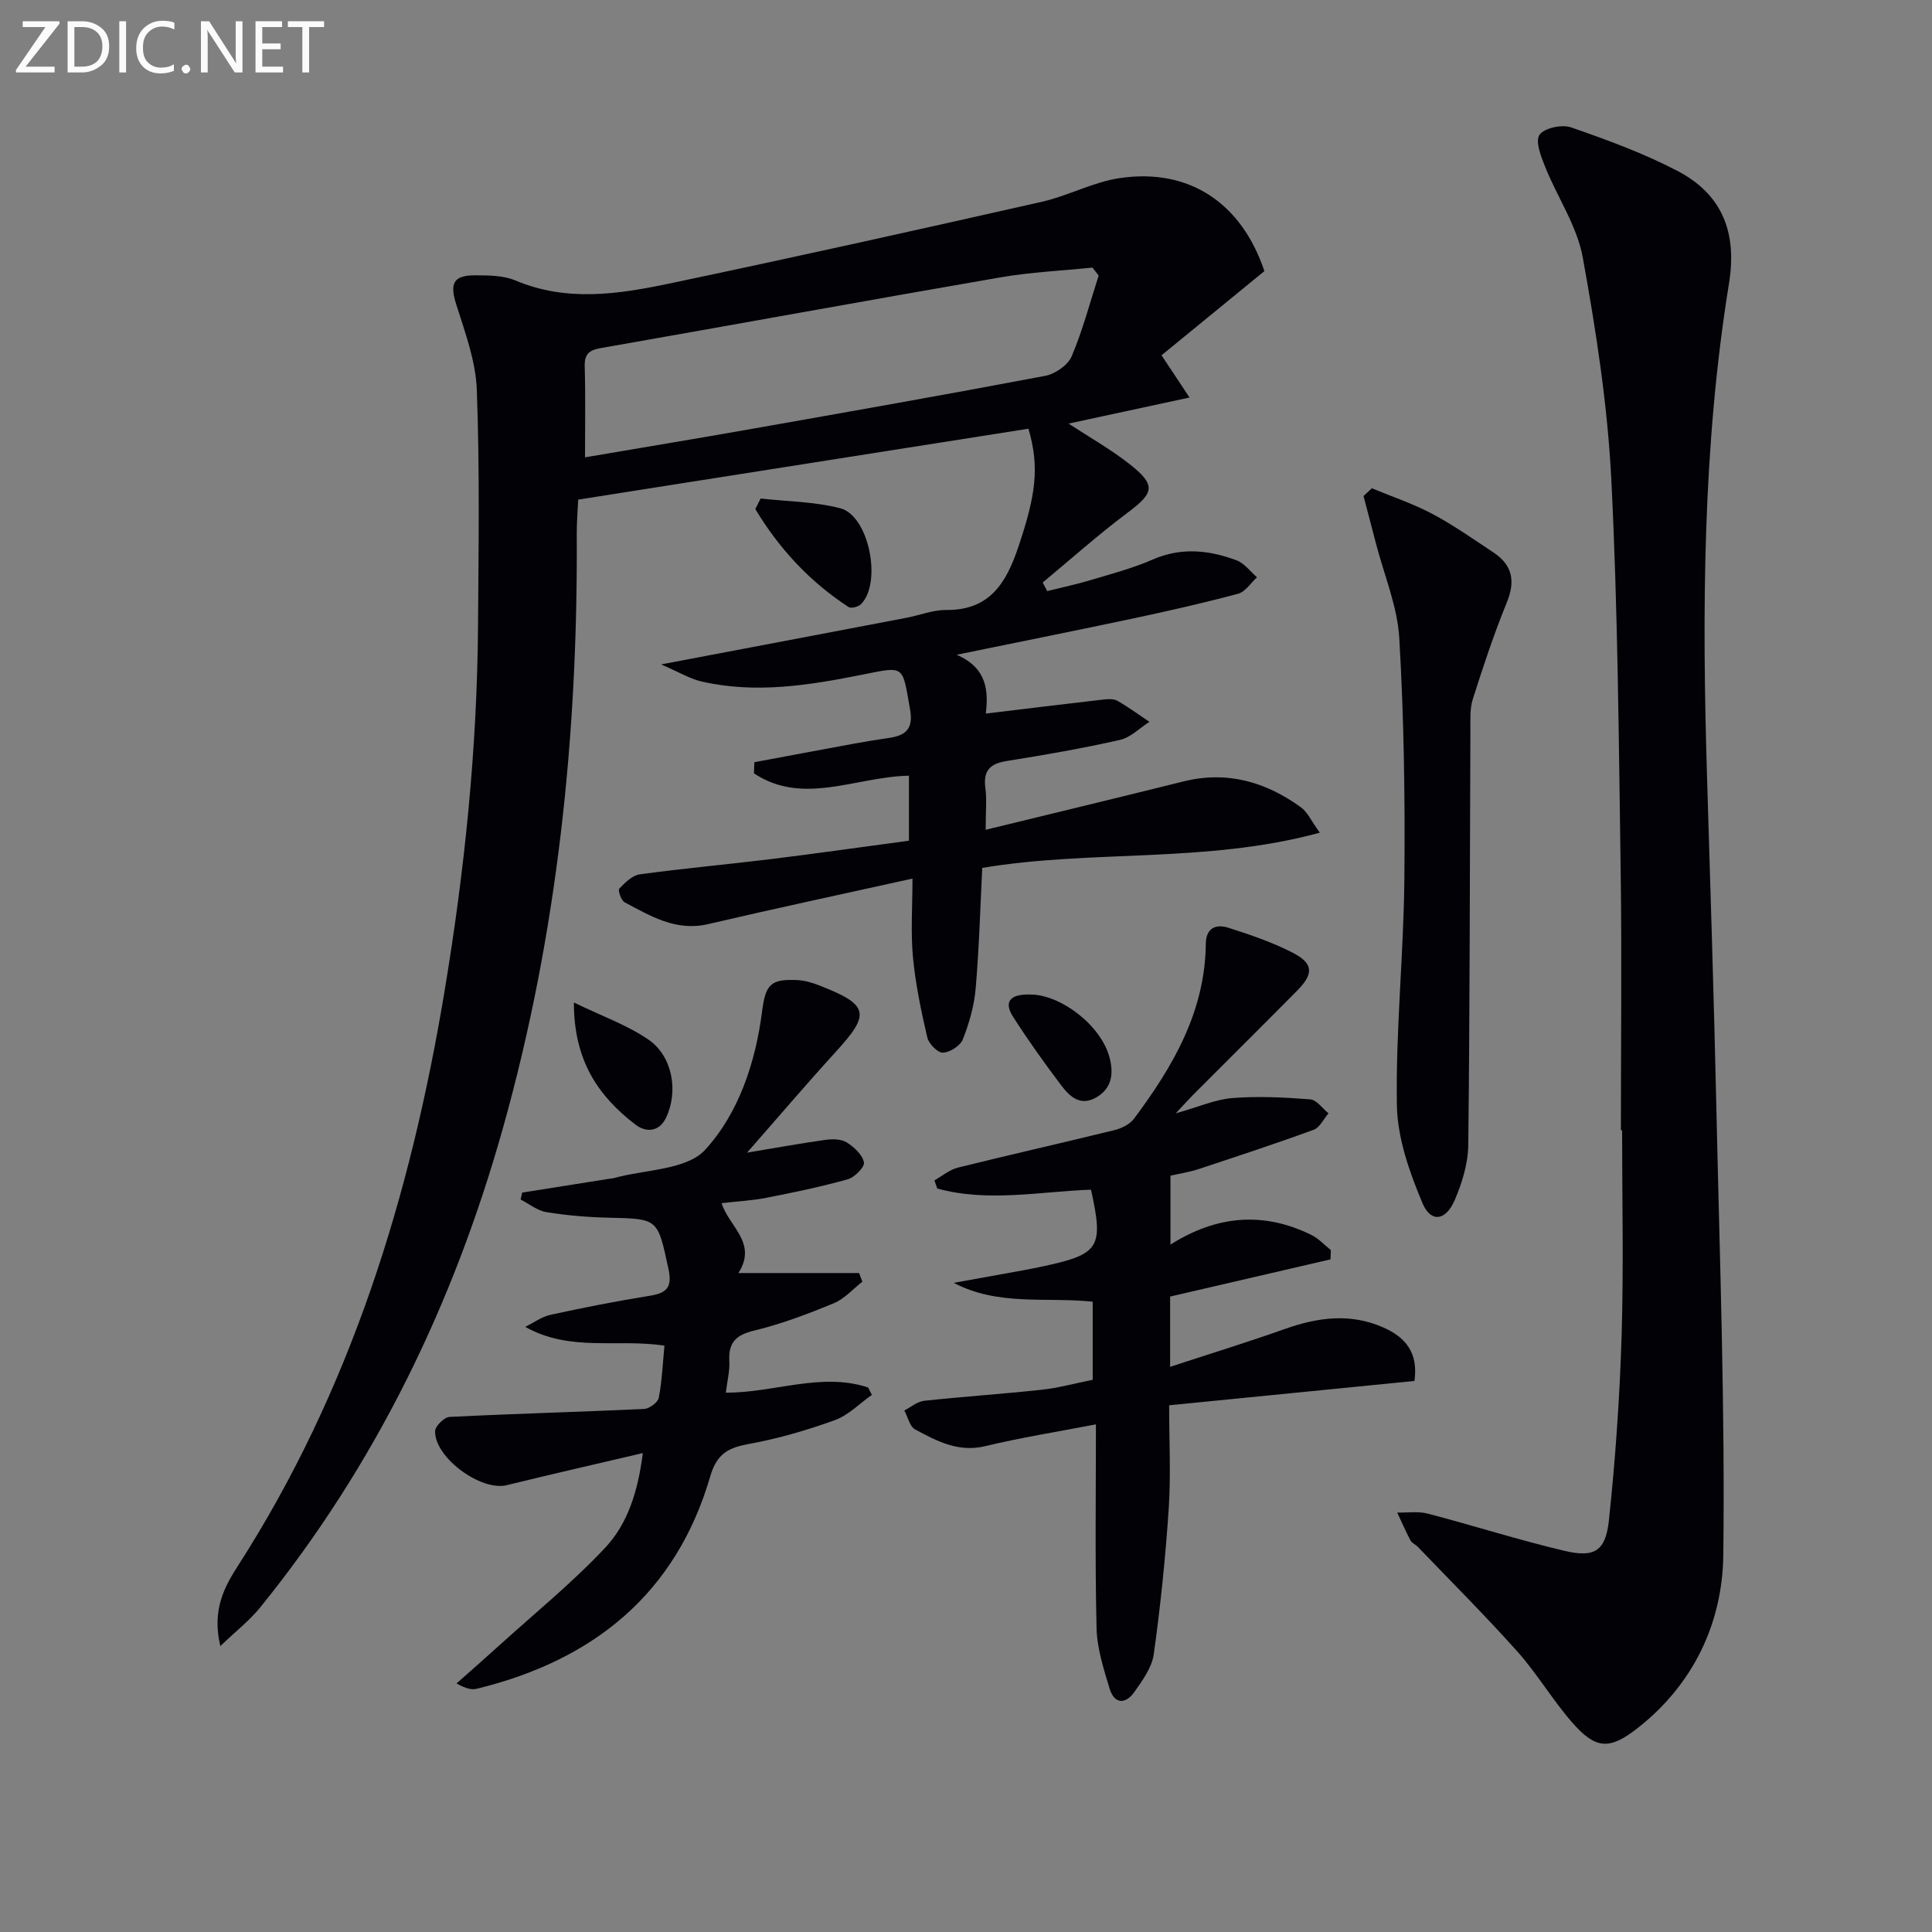
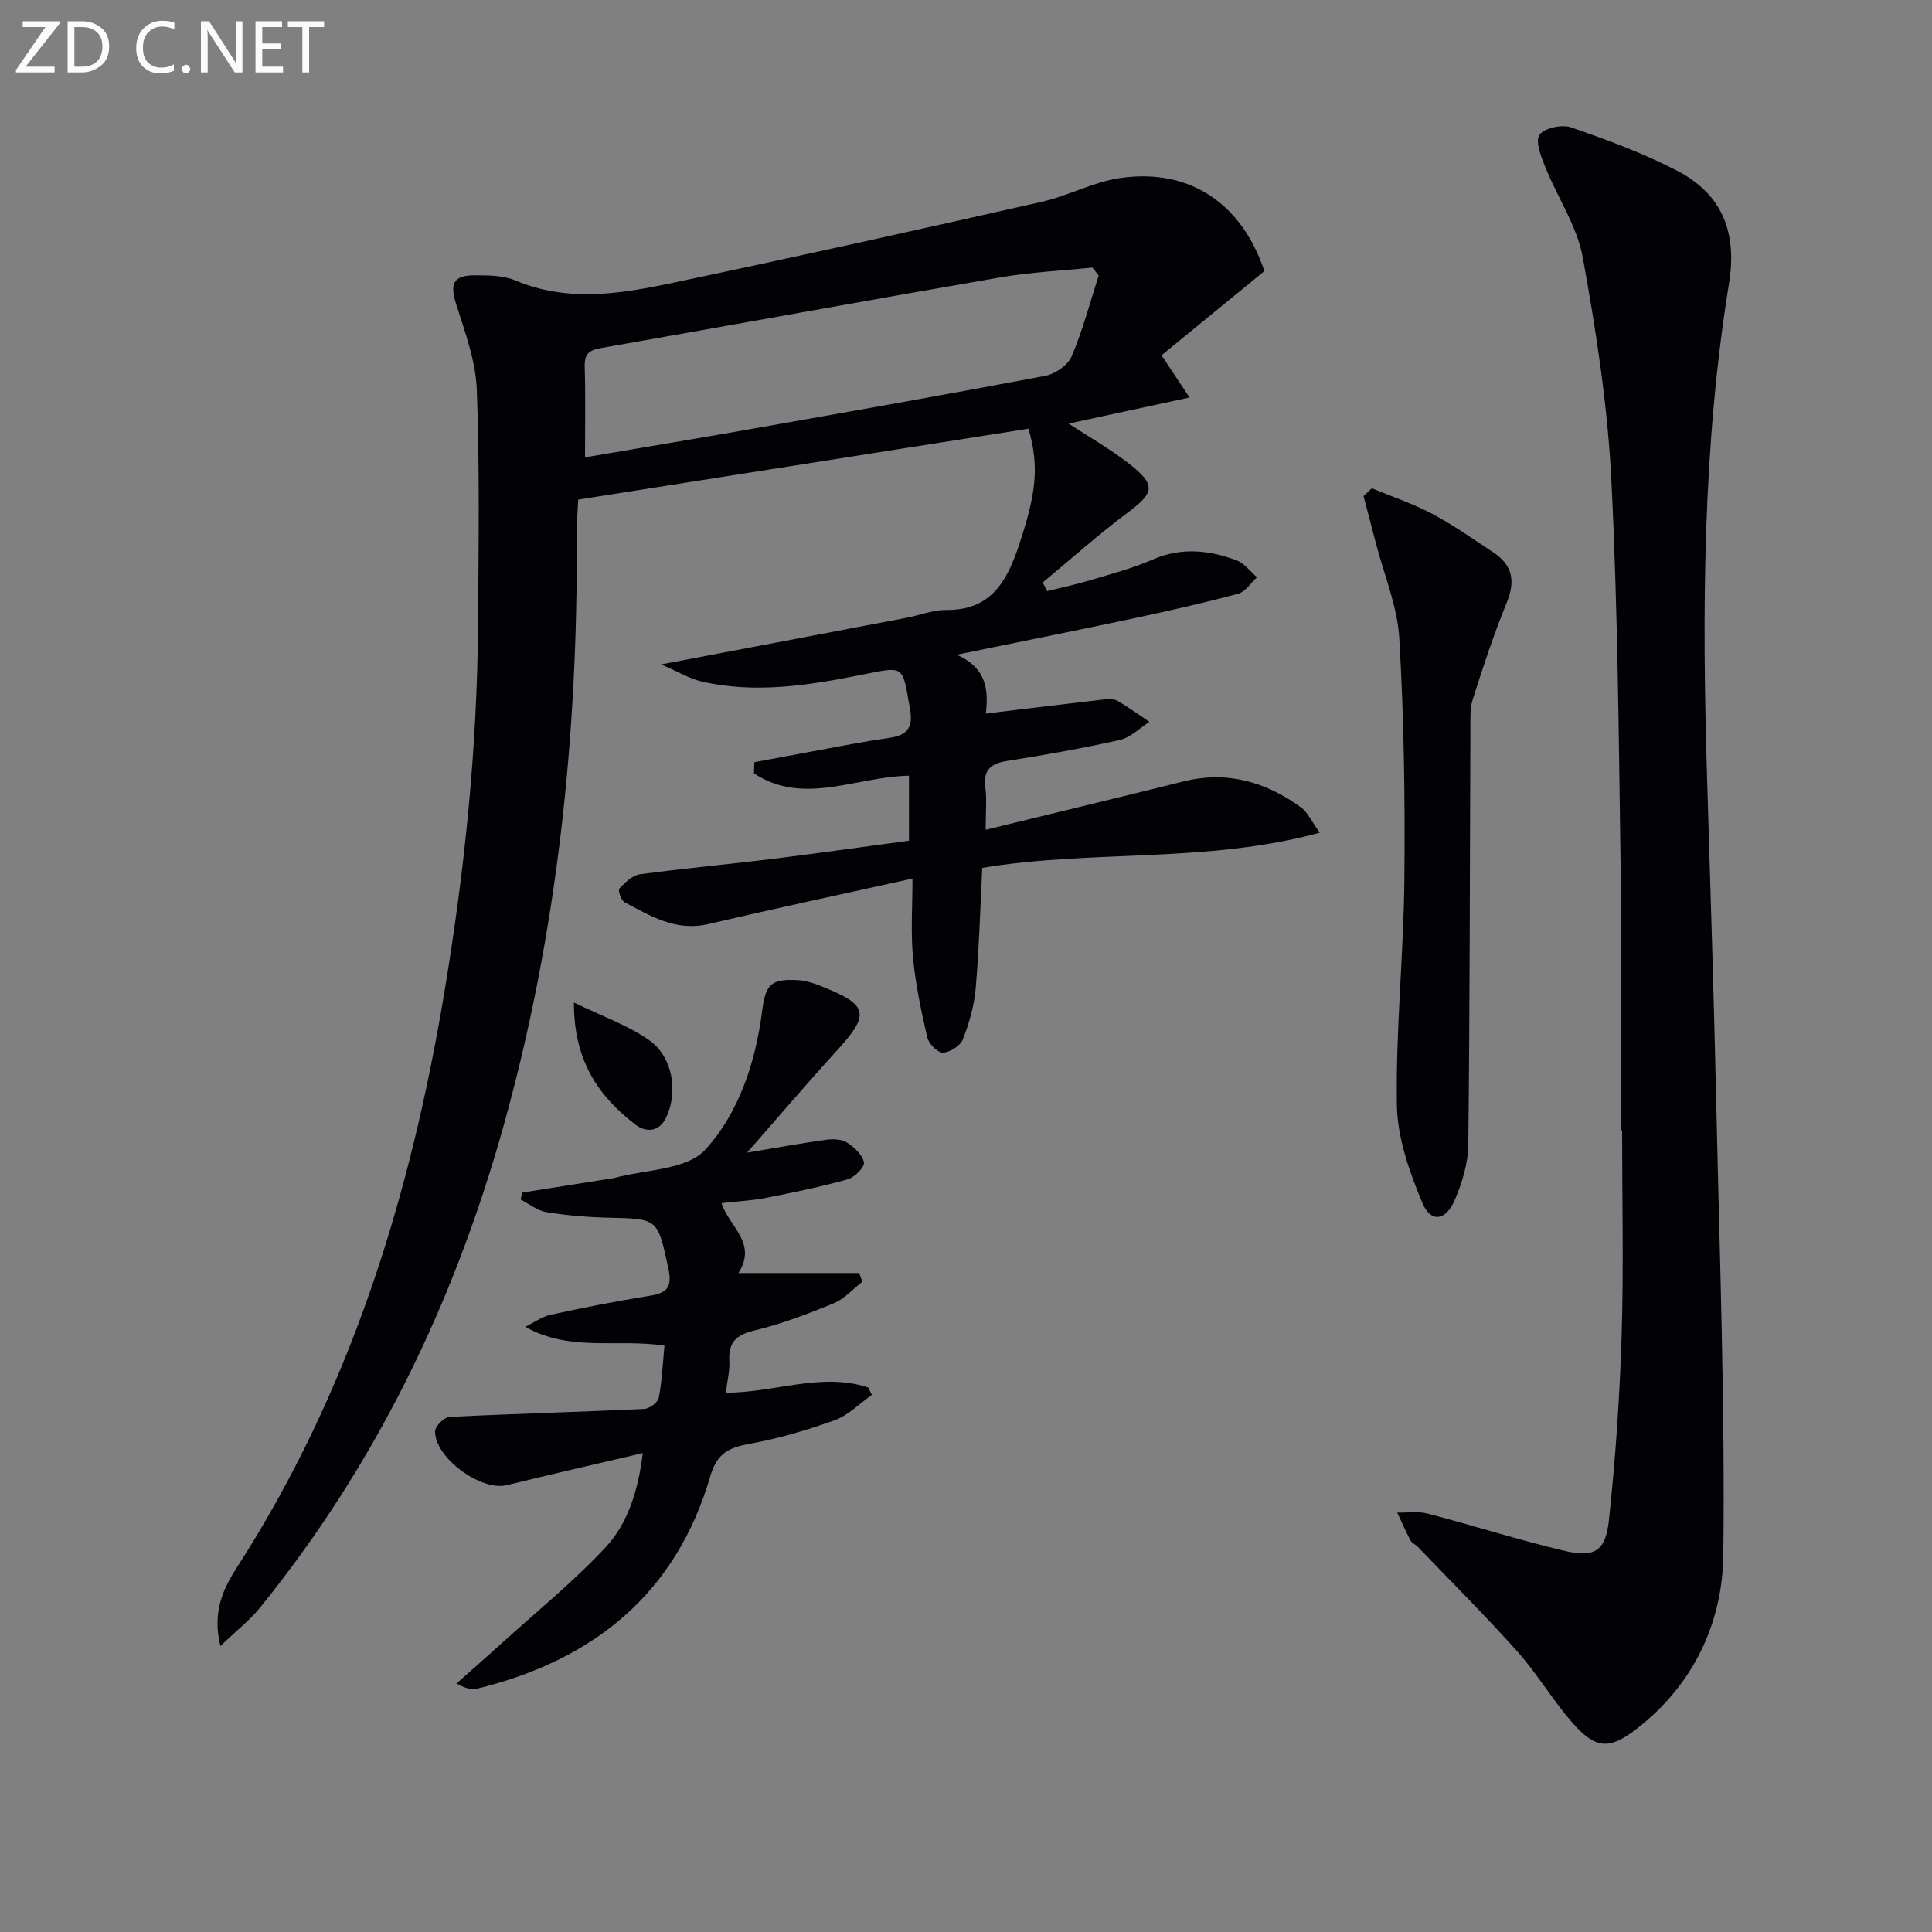
<svg xmlns="http://www.w3.org/2000/svg" enable-background="new 0 0 400 400" viewBox="0 0 400 400">
  <rect x="0" y="0" width="400" height="400" fill="#808080" stroke="none" />
  <g fill="#010106">
    <path d="m156.18 157.81c6.8-1.27 13.59-2.55 20.4-3.8 2.45-.45 4.91-.86 7.37-1.21 3.45-.49 5.2-1.77 4.48-5.85-1.65-9.35-1-9.05-10.04-7.24-10.92 2.18-21.98 3.95-33.12 1.39-2.45-.56-4.72-1.96-8.39-3.54 17.97-3.41 34.36-6.51 50.74-9.64 2.77-.53 5.53-1.65 8.28-1.63 9.02.08 12.43-5.6 14.94-13.05 3.62-10.77 4.42-16.47 2.09-24.48-30.81 4.85-61.73 9.72-93.22 14.68-.11 2.42-.32 4.83-.3 7.24.25 41.58-3.99 82.6-15.25 122.76-10.22 36.46-26.42 69.9-50.33 99.41-2.14 2.64-4.9 4.78-8.21 7.95-1.79-7.51.86-12.28 3.66-16.64 23.33-36.33 35.7-76.54 42.72-118.71 4.19-25.13 6.79-50.39 6.97-75.88.12-16.29.35-32.59-.25-48.86-.22-5.95-2.43-11.9-4.26-17.68-1.36-4.31-.67-6.04 3.92-6.03 2.8.01 5.86.02 8.36 1.08 10.57 4.45 21.23 2.85 31.76.64 25.78-5.41 51.49-11.13 77.19-16.94 5.48-1.24 10.65-4.1 16.16-4.91 14.43-2.12 25.22 5.22 29.93 19.26-7.13 5.83-14.17 11.59-21.3 17.43 1.94 2.91 3.43 5.17 5.8 8.74-8.94 1.93-16.84 3.63-25.04 5.4 4.31 2.83 8.63 5.27 12.49 8.28 5.69 4.45 5.29 6.01-.29 10.18-6.06 4.53-11.72 9.6-17.56 14.44.31.59.63 1.19.94 1.78 3.02-.76 6.08-1.4 9.06-2.3 4.29-1.29 8.66-2.43 12.74-4.22 5.93-2.6 11.68-1.98 17.4.15 1.62.6 2.83 2.31 4.23 3.51-1.29 1.17-2.4 2.99-3.9 3.4-7.03 1.89-14.14 3.5-21.26 5.02-11.84 2.52-23.71 4.89-37.03 7.62 6.47 2.8 6.55 7.7 6.04 12.18 8.27-1 16.27-1.98 24.27-2.9.98-.11 2.17-.2 2.95.24 2.3 1.31 4.45 2.89 6.65 4.37-2.02 1.29-3.89 3.24-6.09 3.74-7.76 1.75-15.61 3.12-23.46 4.37-3.45.55-4.89 1.98-4.41 5.57.32 2.4.06 4.88.06 8.67 14.26-3.48 27.62-6.69 40.95-10.01 9.04-2.25 17.05.08 24.34 5.37 1.35.98 2.11 2.78 3.89 5.24-23.58 6.41-47.1 3.46-69.89 7.29-.41 8.19-.64 16.61-1.36 25-.31 3.57-1.35 7.17-2.66 10.51-.52 1.32-2.66 2.68-4.12 2.74-1.07.04-2.93-1.83-3.23-3.13-1.27-5.47-2.44-11.02-2.97-16.61-.49-5.21-.1-10.5-.1-16.3-14.89 3.3-28.64 6.23-42.33 9.43-6.67 1.55-11.9-1.68-17.28-4.53-.71-.38-1.41-2.48-1.09-2.82 1.18-1.24 2.7-2.75 4.25-2.96 9.04-1.23 18.15-2.05 27.21-3.16 9.51-1.17 19-2.53 28.51-3.8 0-5 0-9.23 0-13.46-10.97.2-21.91 6.29-32.09-.49.04-.74.06-1.52.08-2.3zm71.29-100.76c-.43-.55-.86-1.1-1.29-1.65-6.35.65-12.76.94-19.03 2.02-27.61 4.77-55.18 9.81-82.78 14.65-2.42.42-3.39 1.25-3.31 3.83.18 6.22.06 12.46.06 18.79 11.2-1.91 22.64-3.8 34.05-5.81 20.42-3.6 40.84-7.2 61.21-11.06 2.07-.39 4.72-2.21 5.5-4.05 2.29-5.4 3.78-11.13 5.59-16.72z" />
    <path d="m335.59 234c0-17.99.21-35.99-.05-53.98-.4-26.96-.58-53.94-1.94-80.86-.78-15.37-3.16-30.72-5.91-45.88-1.18-6.49-5.25-12.43-7.77-18.71-.86-2.14-2.1-5.29-1.19-6.64.95-1.42 4.64-2.22 6.53-1.56 7.48 2.59 15 5.35 22.01 9 9.27 4.83 12.42 12.71 10.7 23.31-5.48 33.82-5.58 67.93-4.55 102.06.7 23.12 1.44 46.23 1.95 69.36.68 30.62 1.79 61.25 1.42 91.86-.17 14.11-6.22 26.84-17.85 35.91-5.82 4.54-8.67 4.25-13.55-1.38-4.02-4.64-7.19-10.03-11.27-14.6-6.63-7.42-13.69-14.45-20.58-21.64-.46-.48-1.21-.76-1.5-1.3-1-1.89-1.85-3.85-2.76-5.79 2.12.05 4.33-.3 6.33.22 9.45 2.47 18.78 5.46 28.28 7.7 6.23 1.47 8.53.09 9.22-6.33 1.35-12.7 2.24-25.49 2.63-38.26.43-14.15.1-28.33.1-42.49-.09 0-.17 0-.25 0z" />
-     <path d="m243.41 230.51c4.8-1.35 8.22-2.89 11.75-3.17 5.34-.42 10.76-.14 16.11.27 1.33.1 2.52 1.88 3.78 2.89-1 1.16-1.79 2.93-3.05 3.4-7.9 2.89-15.9 5.52-23.89 8.16-1.85.61-3.81.9-5.78 1.35v14.27c9.79-6.18 19.45-6.79 29.19-1.99 1.49.74 2.69 2.07 4.02 3.13-.03.64-.05 1.28-.08 1.92-11 2.55-22.01 5.11-33.2 7.7v14.55c8.15-2.67 16.03-5.1 23.79-7.85 6.82-2.41 13.54-3.32 20.38-.29 4.56 2.02 7.24 5.2 6.42 11.06-16.67 1.65-33.45 3.32-50.79 5.04 0 7.51.37 14.49-.09 21.41-.67 10.08-1.7 20.15-3.1 30.15-.39 2.76-2.36 5.45-4.05 7.84-1.83 2.58-4.13 2.44-5.09-.74-1.23-4.09-2.6-8.33-2.7-12.53-.33-13.97-.13-27.94-.13-42.18-8.11 1.56-15.55 2.73-22.86 4.5-5.62 1.36-10.09-1.04-14.58-3.46-1.12-.6-1.5-2.58-2.23-3.92 1.37-.69 2.69-1.85 4.12-2 8.1-.88 16.23-1.41 24.33-2.29 3.44-.37 6.82-1.31 10.55-2.06 0-5.31 0-10.53 0-16.17-9.64-1.01-19.55.95-28.76-3.9 4.77-.86 9.55-1.72 14.32-2.59 1.47-.27 2.94-.56 4.4-.88 11.45-2.48 12.33-3.89 9.69-15.82-10.6.38-21.3 2.65-31.83-.24-.2-.56-.39-1.13-.59-1.69 1.62-.9 3.13-2.21 4.87-2.64 10.78-2.68 21.61-5.11 32.4-7.76 1.47-.36 3.18-1.2 4.05-2.36 8.05-10.77 14.72-22.17 14.87-36.2.03-3.35 2.15-4.14 4.67-3.34 4.57 1.46 9.17 3.02 13.41 5.22 4.21 2.18 4.26 4.33.87 7.76-6.91 6.99-13.9 13.91-20.84 20.87-1.16 1.13-2.25 2.35-4.35 4.58z" />
    <path d="m154.67 238.64c6.17-1.02 11.21-1.95 16.28-2.65 1.43-.2 3.22-.17 4.35.53 1.53.96 3.24 2.54 3.57 4.12.2.94-1.91 3.11-3.33 3.51-5.57 1.56-11.25 2.74-16.93 3.85-2.92.57-5.92.72-9.22 1.1 1.53 4.86 7.49 8.23 3.49 14.47h24.99c.22.6.44 1.2.67 1.79-1.95 1.52-3.7 3.55-5.9 4.46-5.36 2.21-10.84 4.3-16.46 5.65-3.82.91-5.39 2.47-5.18 6.34.11 2.08-.45 4.19-.73 6.53 10.08.03 19.73-4.28 29.46-1.08l.78 1.53c-2.54 1.79-4.84 4.21-7.66 5.23-5.74 2.08-11.68 3.82-17.68 4.91-4.29.78-6.73 1.96-8.11 6.69-7.09 24.37-24.22 38.12-48.31 44.01-1.06.26-2.23.03-4.23-1.09 2.96-2.63 5.95-5.24 8.88-7.9 7.35-6.67 15.11-12.96 21.88-20.18 4.62-4.92 6.8-11.55 7.81-19.62-9.94 2.34-19.08 4.41-28.18 6.65-5.29 1.3-14.91-5.66-14.83-11.18.02-1.04 1.9-2.9 2.99-2.95 13.42-.67 26.86-1.03 40.28-1.65 1.09-.05 2.86-1.35 3.04-2.31.68-3.5.82-7.1 1.18-10.8-9.83-1.49-19.5 1.36-28.82-3.89 1.75-.86 3.41-2.1 5.26-2.5 6.8-1.48 13.63-2.83 20.5-3.93 3.57-.57 4.71-1.76 3.88-5.6-2.25-10.39-2.06-10.34-12.38-10.57-4.3-.1-8.63-.46-12.88-1.15-1.87-.3-3.57-1.71-5.34-2.61.11-.48.22-.96.33-1.44l18.36-2.91c.16-.03.34-.01.5-.06 6.5-1.82 15.16-1.67 19.03-5.9 6.93-7.58 10.41-18.04 11.77-28.63.72-5.59 1.76-6.77 7.34-6.49 1.44.07 2.92.5 4.28 1.02 10.58 4.1 10.94 5.88 3.48 14-6.04 6.63-11.85 13.46-18.21 20.7z" />
    <path d="m284.03 101.09c4.2 1.75 8.55 3.2 12.55 5.32 4.38 2.33 8.47 5.23 12.62 7.97 3.91 2.59 4.59 5.89 2.78 10.32-2.68 6.56-4.91 13.31-7.06 20.07-.63 1.99-.48 4.27-.49 6.42-.13 28.62-.11 57.25-.44 85.86-.04 3.83-1.28 7.85-2.81 11.42-1.83 4.29-4.94 4.74-6.66.65-2.7-6.42-5.2-13.49-5.31-20.32-.25-15.58 1.4-31.19 1.55-46.79.16-16.62-.08-33.26-1.05-49.85-.38-6.63-3.15-13.12-4.84-19.67-.84-3.27-1.71-6.53-2.57-9.79.59-.53 1.16-1.07 1.73-1.61z" />
-     <path d="m157.48 103.21c5.51.62 11.17.65 16.49 2.02 5.95 1.53 8.7 15.48 4.27 19.87-.55.54-2.02.93-2.55.58-8.09-5.27-14.42-12.15-19.31-20.28.36-.73.73-1.46 1.1-2.19z" />
    <path d="m118.82 207.56c5.93 2.88 11.1 4.69 15.46 7.7 5 3.45 6.21 10.77 3.6 16.18-1.43 2.96-4.17 3.03-6.26 1.44-7.64-5.84-12.82-13.17-12.8-25.32z" />
-     <path d="m213.54 205.91c6.12.12 14.43 6.34 16.19 13.08.85 3.25.52 6.34-2.8 8.24-3.28 1.87-5.47-.22-7.19-2.49-3.5-4.63-6.88-9.36-10-14.24-1.82-2.83-1-4.78 3.8-4.59z" />
  </g>
  <path d="m12.4 4.8-7.1 9h6v1.2h-8v-.5l6.1-8.9h-4.7v-1.2h7.6v.4z" fill="#fafbfa" />
  <path d="m14 14v-9.6h3c1.6 0 2.9.5 4 1.4s1.6 2.2 1.6 3.8-.5 3-1.6 3.9-2.4 1.5-4 1.5h-3zm1.4-8.4v8.2h1.6c1.3 0 2.4-.4 3.1-1.1s1.1-1.8 1.1-3.1-.4-2.3-1.2-3-1.8-1-3.1-1z" fill="#fafbfa" />
-   <path d="m26.1 4.4v10.6h-1.4v-10.6z" fill="#fafbfa" />
  <path d="m36.1 14.6c-.8.4-1.8.6-2.9.6-1.5 0-2.7-.5-3.6-1.4s-1.4-2.2-1.4-3.8c0-1.7.5-3.1 1.5-4.1s2.3-1.6 3.9-1.6c1 0 1.8.1 2.5.4v1.4c-.8-.4-1.6-.6-2.5-.6-1.2 0-2.1.4-2.9 1.2s-1.1 1.8-1.1 3.2c0 1.3.3 2.3 1 3s1.6 1.1 2.7 1.1c1 0 2-.2 2.7-.7v1.3z" fill="#fafbfa" />
  <path d="m37.6 14.3c0-.2.1-.5.3-.6s.4-.3.6-.3c.3 0 .5.1.6.3s.3.4.3.6-.1.4-.3.6-.4.3-.6.3c-.3 0-.5-.1-.6-.3s-.3-.4-.3-.6z" fill="#fafbfa" />
  <path d="m50.2 15h-1.6l-5.3-8.2c-.2-.2-.3-.5-.4-.7 0 .2.1.7.1 1.5v7.4h-1.4v-10.6h1.7l5.2 8.1c.2.4.4.6.4.7 0-.3-.1-.8-.1-1.5v-7.3h1.4z" fill="#fafbfa" />
  <path d="m58.6 15h-5.7v-10.6h5.5v1.2h-4.1v3.4h3.8v1.2h-3.8v3.6h4.3z" fill="#fafbfa" />
  <path d="m67.1 5.6h-3.1v9.4h-1.4v-9.4h-3v-1.2h7.5z" fill="#fafbfa" />
</svg>